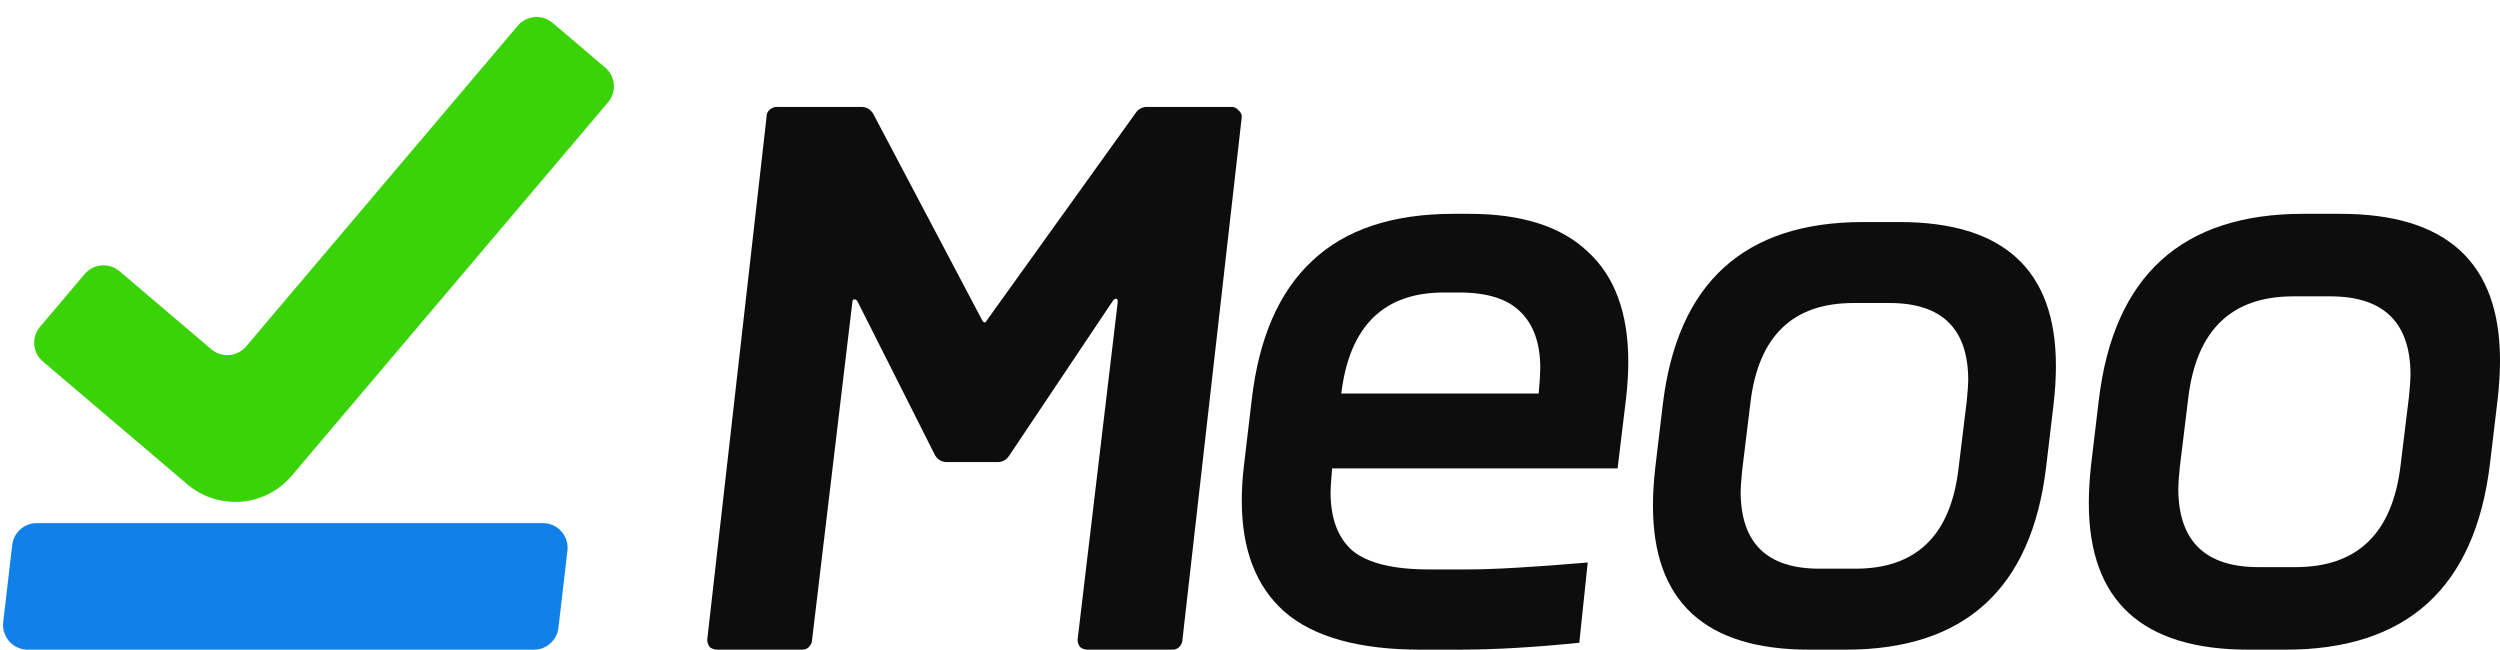
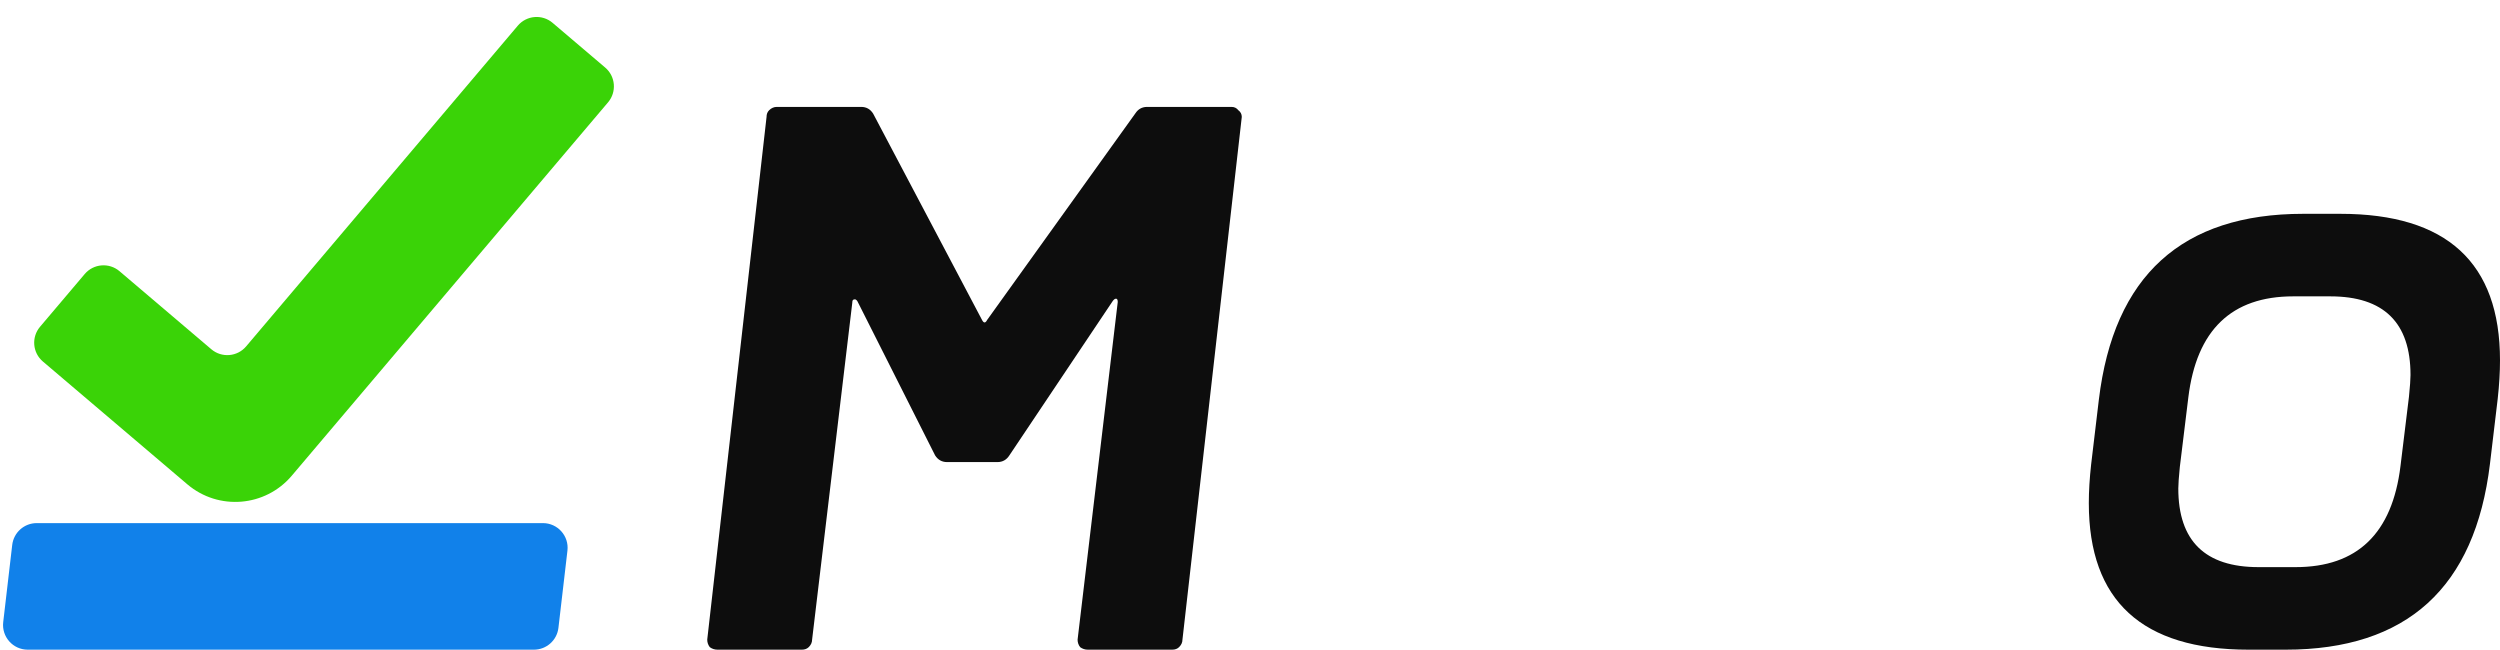
<svg xmlns="http://www.w3.org/2000/svg" width="304" height="79" viewBox="0 0 304 79" fill="none">
  <path d="M255.22 48.607C257.033 33.536 265.32 26 280.079 26H284.582C297.527 26 304 31.941 304 43.823C304 45.261 303.906 46.825 303.719 48.513L302.78 56.393C300.967 71.464 292.68 79 277.921 79H273.418C260.473 79 254 73.059 254 61.177C254 59.739 254.094 58.175 254.281 56.487L255.22 48.607ZM279.141 68.963C286.645 68.963 290.898 64.867 291.899 56.674L292.931 48.232C293.056 46.981 293.118 46.106 293.118 45.605C293.118 39.227 289.866 36.037 283.362 36.037H278.859C271.355 36.037 267.102 40.133 266.101 48.326L265.069 56.768C264.944 58.019 264.882 58.894 264.882 59.395C264.882 65.773 268.134 68.963 274.638 68.963H279.141Z" fill="#0D0D0D" />
-   <path d="M202.195 49.181C203.972 34.394 212.093 27 226.557 27H230.97C243.657 27 250 32.829 250 44.487C250 45.898 249.908 47.432 249.724 49.089L248.805 56.819C247.028 71.606 238.907 79 224.443 79H220.03C207.343 79 201 73.171 201 61.513C201 60.102 201.092 58.568 201.276 56.911L202.195 49.181ZM225.638 69.152C232.993 69.152 237.16 65.133 238.141 57.096L239.152 48.812C239.275 47.585 239.336 46.726 239.336 46.235C239.336 39.977 236.149 36.848 229.775 36.848H225.362C218.008 36.848 213.84 40.867 212.859 48.904L211.848 57.188C211.725 58.415 211.664 59.274 211.664 59.765C211.664 66.023 214.851 69.152 221.225 69.152H225.638Z" fill="#0D0D0D" />
-   <path d="M178.642 26C185.032 26 189.841 27.532 193.067 30.596C196.356 33.598 198 38.07 198 44.011C198 45.386 197.907 46.887 197.721 48.513L196.697 56.956H161.982V57.05C161.858 58.425 161.796 59.363 161.796 59.864C161.796 63.053 162.696 65.43 164.495 66.993C166.356 68.494 169.459 69.244 173.802 69.244H178.362C181.589 69.244 186.49 68.963 193.067 68.4L192.044 78.156C186.584 78.719 181.682 79 177.339 79H172.778C165.271 79 159.749 77.468 156.212 74.403C152.737 71.339 151 66.837 151 60.896C151 59.457 151.093 57.988 151.279 56.487L152.21 48.607C153.079 41.103 155.529 35.474 159.562 31.722C163.595 27.907 169.335 26 176.78 26H178.642ZM187.111 47.857V47.763C187.235 46.387 187.297 45.386 187.297 44.761C187.297 41.759 186.49 39.477 184.877 37.913C183.326 36.35 180.844 35.568 177.432 35.568H175.57C168.249 35.568 164.092 39.664 163.099 47.857H187.111Z" fill="#0D0D0D" />
  <path d="M138.04 13.814C138.386 13.271 138.871 13 139.494 13H149.754C150.1 13 150.377 13.136 150.585 13.407C150.862 13.611 151 13.882 151 14.221L143.787 77.779C143.787 78.118 143.648 78.423 143.371 78.695C143.164 78.898 142.887 79 142.541 79H132.28C131.934 79 131.623 78.898 131.346 78.695C131.138 78.423 131.035 78.118 131.035 77.779L135.918 36.727C135.918 36.456 135.849 36.32 135.71 36.32C135.572 36.32 135.434 36.422 135.295 36.625L122.74 55.375C122.394 55.917 121.91 56.189 121.287 56.189H115.163C114.54 56.189 114.055 55.917 113.709 55.375L104.258 36.625C104.12 36.422 103.982 36.354 103.843 36.422C103.705 36.422 103.636 36.558 103.636 36.829L98.752 77.779C98.752 78.118 98.614 78.423 98.337 78.695C98.129 78.898 97.852 79 97.506 79H87.246C86.9 79 86.588 78.898 86.311 78.695C86.104 78.423 86 78.118 86 77.779L93.213 14.221C93.213 13.882 93.317 13.611 93.525 13.407C93.802 13.136 94.113 13 94.459 13H104.72C105.343 13 105.827 13.271 106.173 13.814L119.414 38.905C119.621 39.312 119.829 39.312 120.036 38.905L138.04 13.814Z" fill="#0D0D0D" />
  <path d="M1.486 66.263C1.663 64.751 2.944 63.61 4.466 63.61H66.021C67.816 63.61 69.209 65.176 69.001 66.958L67.905 76.348C67.729 77.86 66.448 79 64.925 79H3.37C1.576 79 0.183 77.435 0.391 75.652L1.486 66.263Z" fill="#1181EA" />
  <path fill-rule="evenodd" clip-rule="evenodd" d="M73.594 8.218C74.855 9.29 75.009 11.18 73.939 12.443L35.476 57.85C32.258 61.648 26.571 62.114 22.779 58.892L5.214 43.96C3.953 42.888 3.799 40.998 4.869 39.735L10.299 33.325C11.371 32.059 13.267 31.903 14.531 32.977L25.697 42.469C26.961 43.543 28.857 43.388 29.929 42.122L62.962 3.125C64.035 1.859 65.931 1.704 67.195 2.778L73.594 8.218Z" fill="#3AD307" />
</svg>